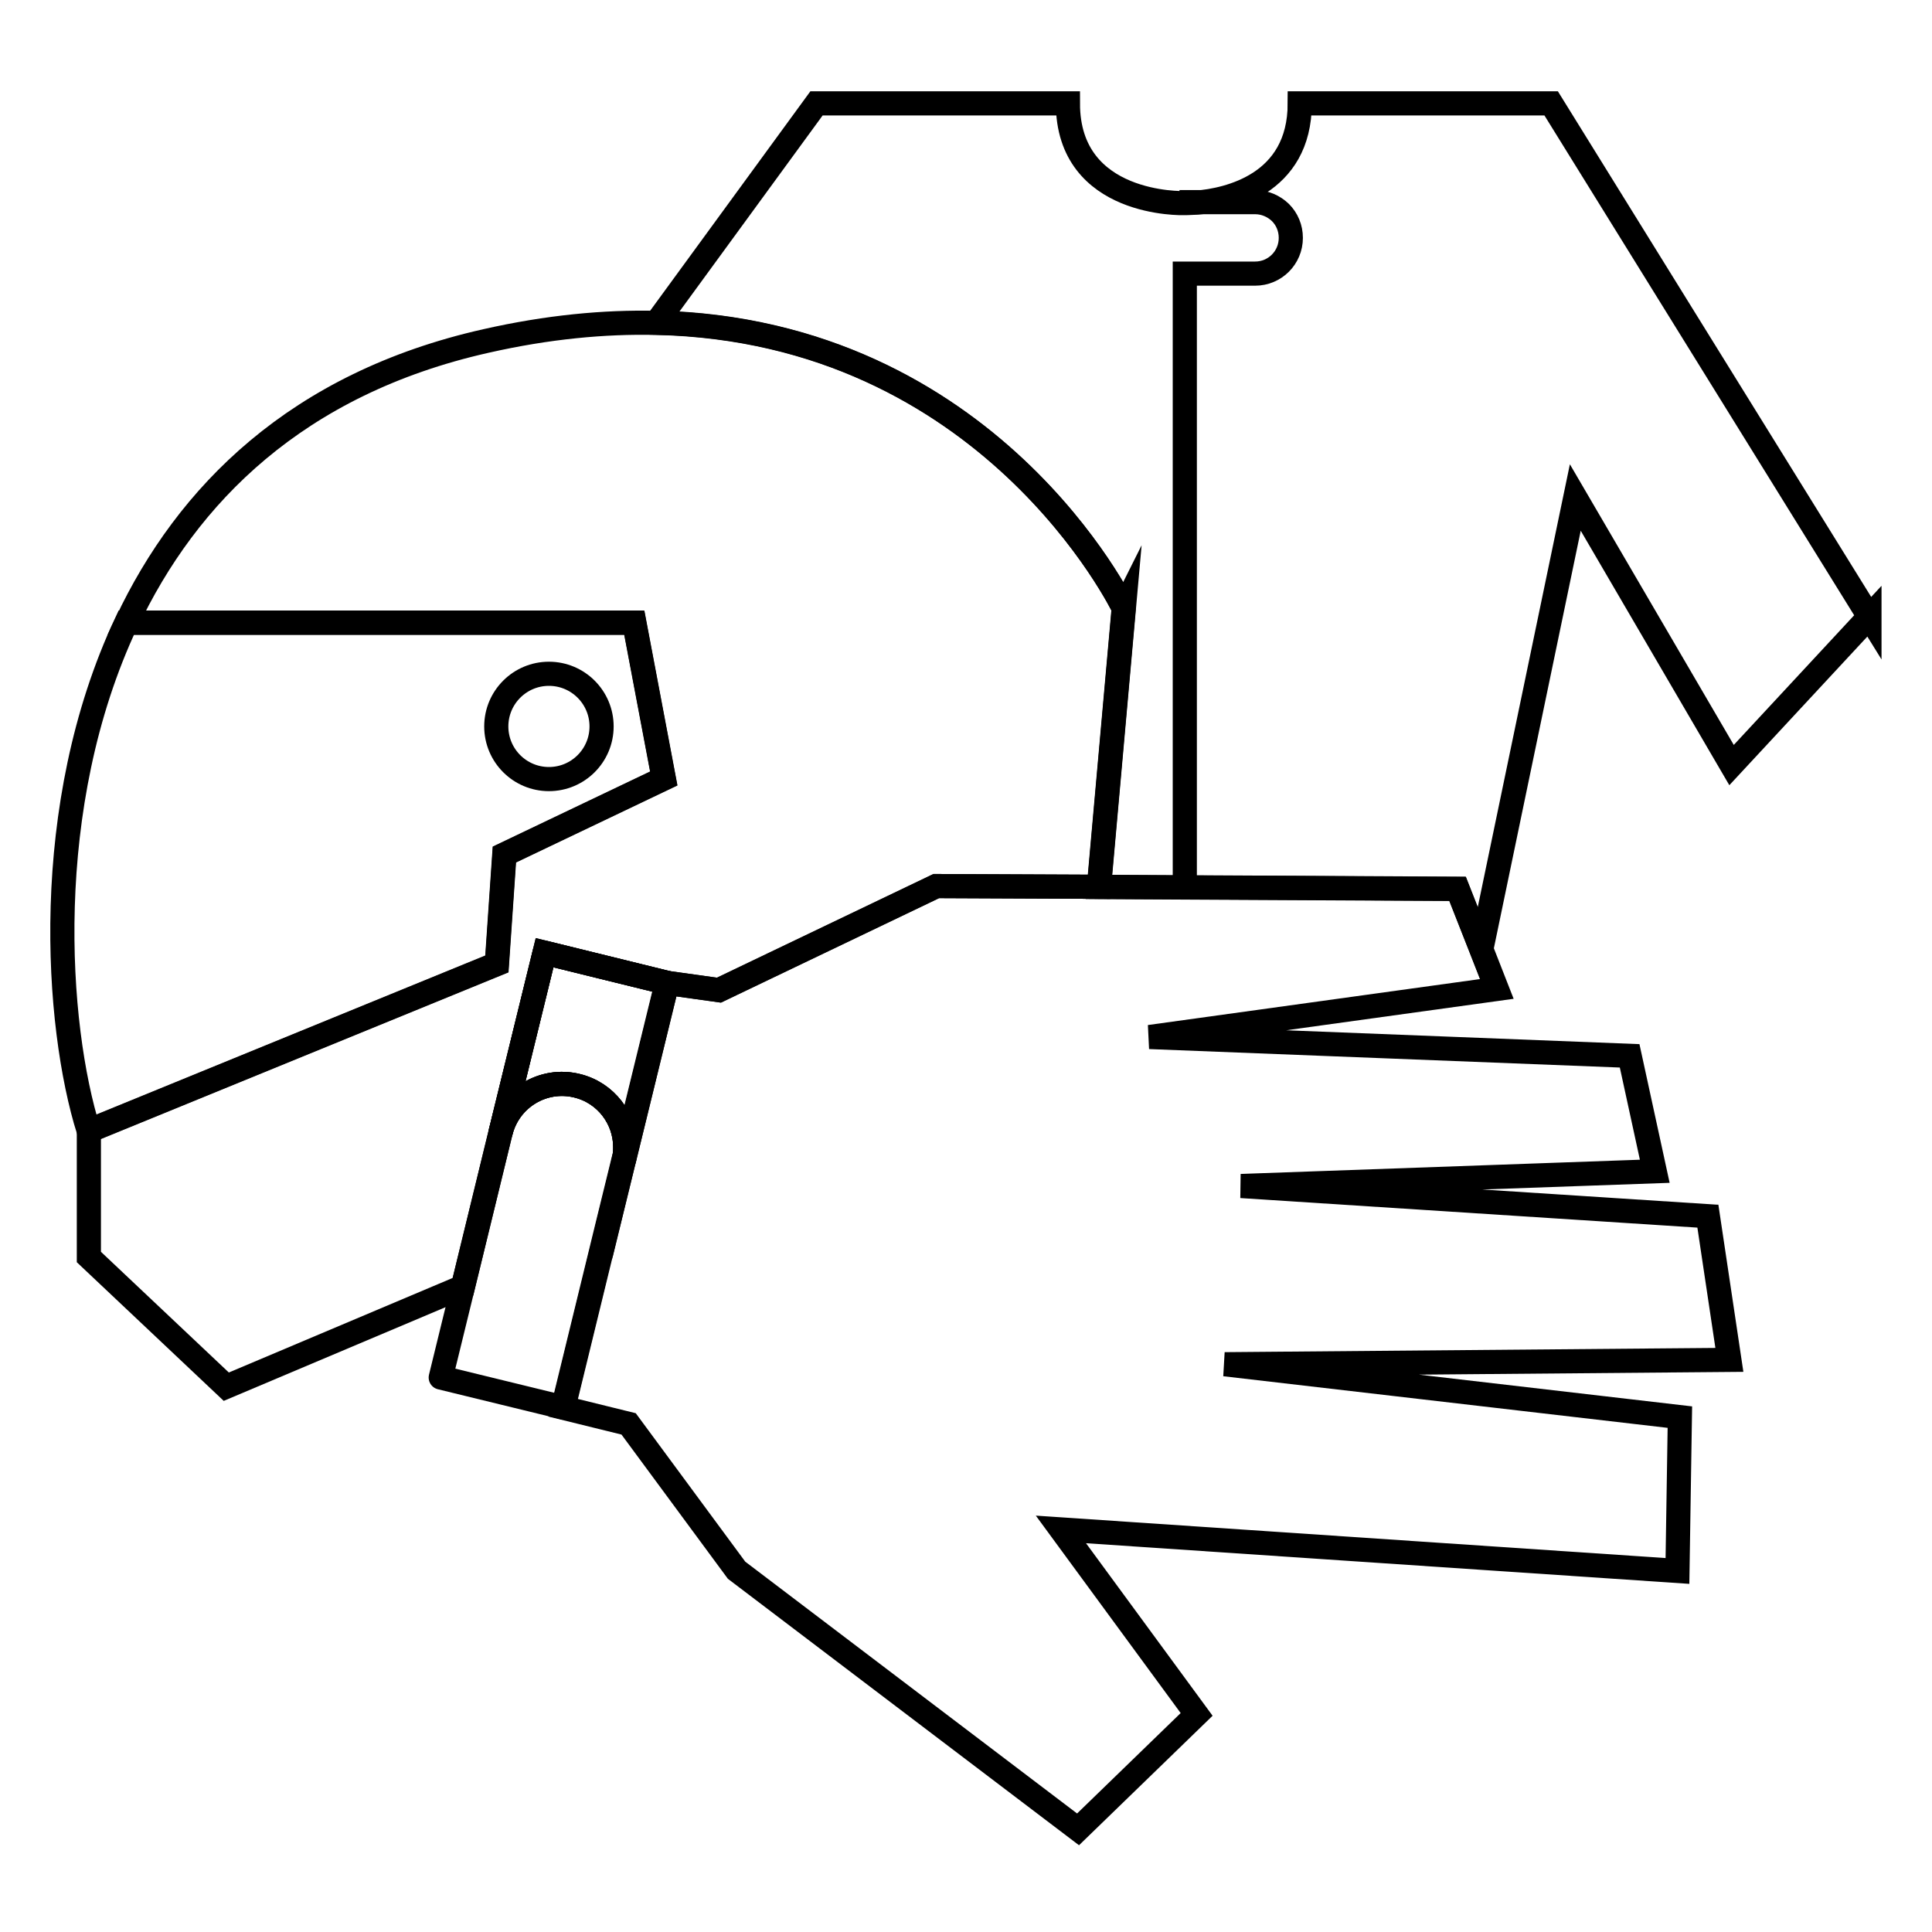
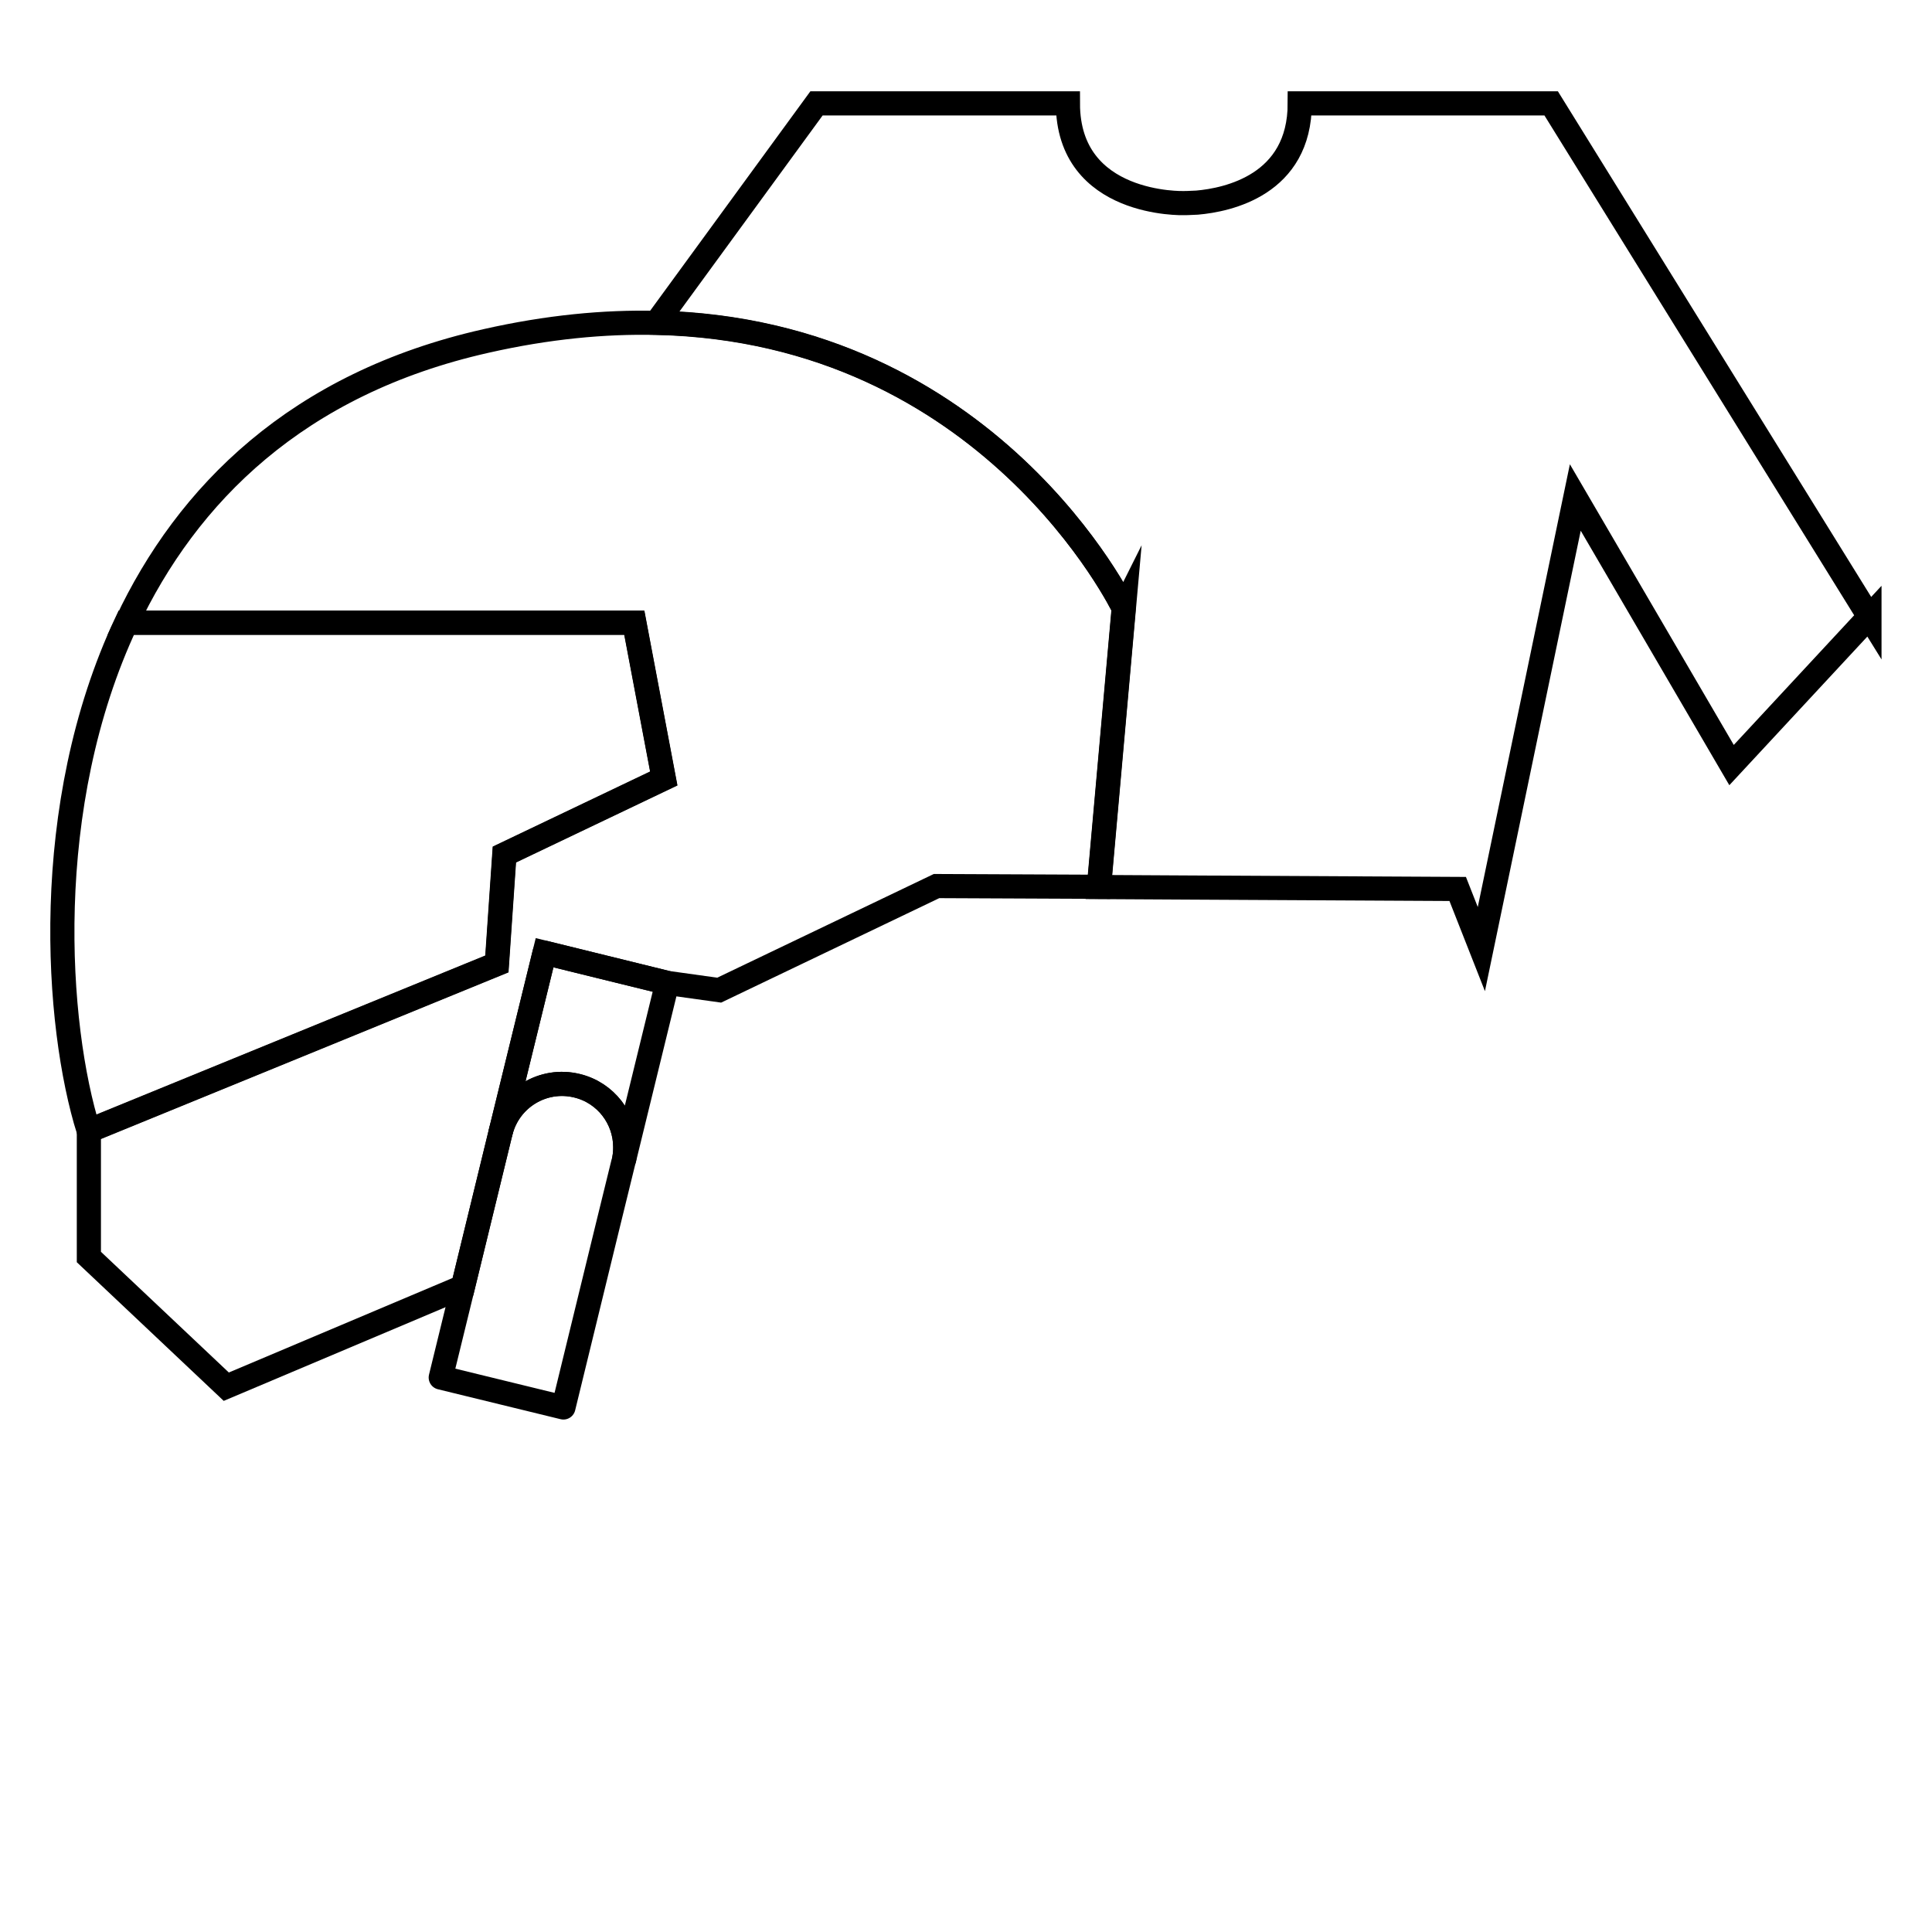
<svg xmlns="http://www.w3.org/2000/svg" id="Capa_1" data-name="Capa 1" viewBox="0 0 80 80">
  <defs>
    <style>
      .cls-1 {
        stroke-miterlimit: 10;
      }

      .cls-1, .cls-2 {
        fill: none;
        stroke: #000;
      }

      .cls-2 {
        stroke-linejoin: round;
      }
    </style>
  </defs>
  <path class="cls-1" d="M77.41,25.53l-5.71,6.15-6.47-11.08-3.89,18.7-.98-2.49-11.31-.06-3.55-.02,1.03-11.56s-5.52-11.5-19.35-11.81l6.63-9.08h10.41c0,4.28,4.8,4.13,4.8,4.13,0,0,.22,0,.55-.02,1.26-.11,4.25-.73,4.25-4.11h10.41l13.18,21.27Z" />
  <g>
    <path class="cls-2" d="M25.85,47.97c.03-.15.04-.31.04-.47,0-1.18-.8-2.25-1.99-2.54-1.41-.35-2.82.51-3.17,1.92l1.82-7.43,5.08,1.25-1.78,7.28Z" />
    <path class="cls-2" d="M25.89,47.5c0,.15-.01.31-.04.47-.01.05-.02.11-.04.16l-.64,2.61h0s-1.84,7.54-1.84,7.54l-5.08-1.24.92-3.76,1.56-6.4c.34-1.4,1.76-2.27,3.17-1.92,1.19.29,1.99,1.36,1.99,2.54Z" />
  </g>
  <g>
-     <path class="cls-1" d="M50.71,56.49l18.85,2.19-.1,6.37-25.53-1.72,5.62,7.66-4.91,4.76-14.14-10.73-4.47-6.06-2.72-.67,1.84-7.54h0s.64-2.61.64-2.61c.01-.05.02-.11.04-.16l1.78-7.28,2.15.3,6.62-3.17,2.38-1.14,6.73.03,3.55.02,11.31.06.98,2.49.65,1.66-14.38,1.99,19.88.78,1.04,4.78-17.13.61,19.33,1.25.89,5.95-20.89.18Z" />
    <path class="cls-1" d="M46.54,25.16l-1.03,11.56-6.73-.03-2.38,1.14-6.62,3.17-2.15-.3-5.08-1.25-1.82,7.43-1.56,6.4-9.8,4.14-5.69-5.37v-5.22l16.9-6.91.31-4.53,6.6-3.15-1.22-6.45H5.24c2.5-5.31,7.06-9.91,14.88-11.67,2.56-.58,4.91-.8,7.06-.75h0c13.83.31,19.35,11.81,19.35,11.81Z" />
    <path class="cls-1" d="M20.88,35.38l-.31,4.53-16.9,6.91c-1.36-4.34-2.02-13.43,1.56-21.04h21.03l1.22,6.45-6.6,3.15Z" />
-     <path class="cls-1" d="M25.85,47.97c.03-.15.04-.31.04-.47,0-1.18-.8-2.25-1.99-2.54-1.41-.35-2.82.51-3.17,1.92l1.82-7.43,5.08,1.25-1.78,7.28Z" />
-     <circle class="cls-1" cx="22.73" cy="30.08" r="2.18" />
  </g>
-   <path class="cls-1" d="M48.84,8.37h3.13c.41,0,.78.17,1.05.43.27.27.43.64.43,1.05,0,.82-.66,1.48-1.48,1.48h-2.91v25.41" />
</svg>